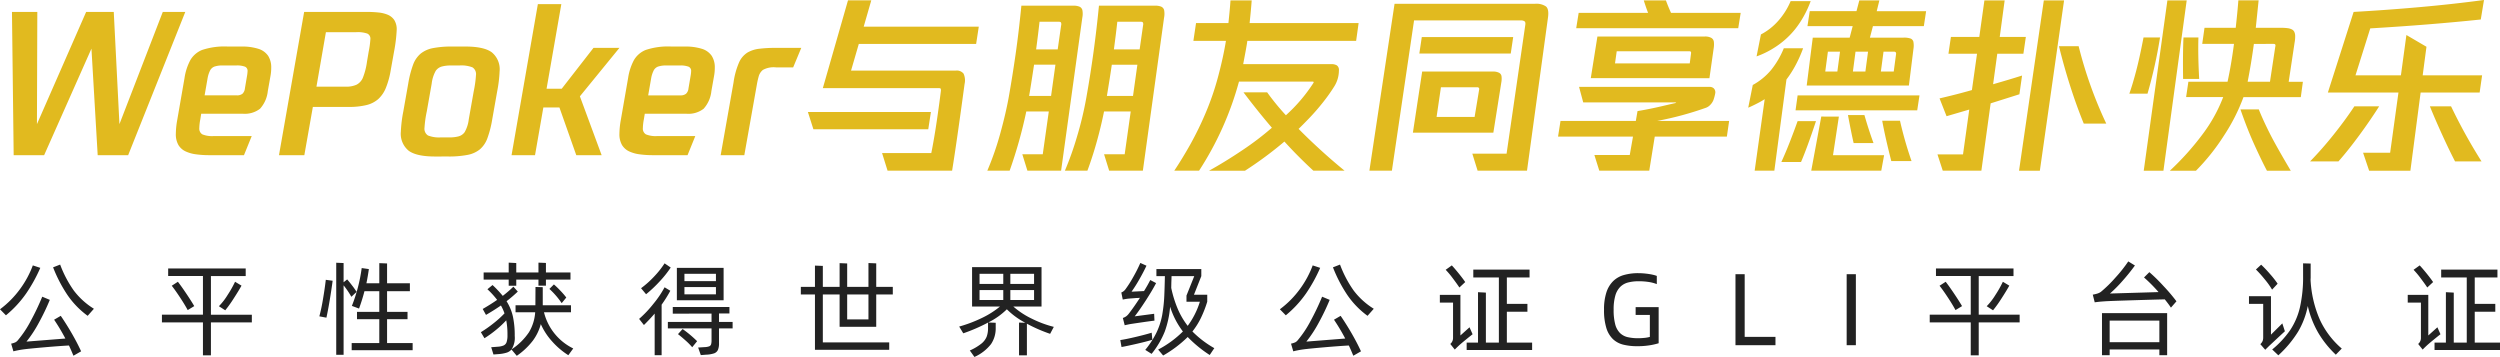
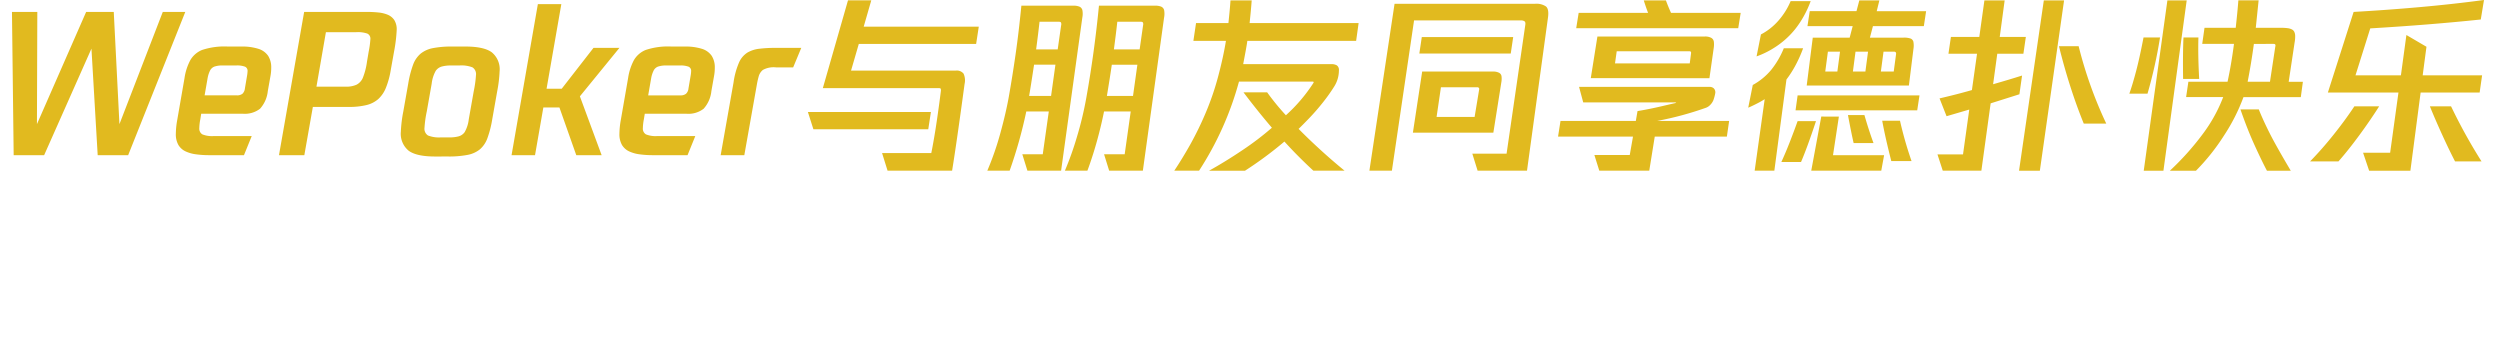
<svg xmlns="http://www.w3.org/2000/svg" width="488.8" height="69.79" viewBox="0 0 488.8 69.79">
  <g id="组_2463" data-name="组 2463" transform="translate(4291.38 -2430.51)">
    <path id="路径_49" data-name="路径 49" d="M33.448-26.159h4.4L26.677,1.85H20.72L19.5-18.981,10.249,1.85H4.292L3.959-26.159H8.917L8.843-4.218l9.62-21.941h5.4l1.11,21.941Zm15.244,6.771a10.565,10.565,0,0,1,3.515.463,3.6,3.6,0,0,1,1.85,1.369,4.153,4.153,0,0,1,.592,2.313,8.687,8.687,0,0,1-.148,1.628l-.518,2.923a6.078,6.078,0,0,1-1.517,3.459,4.88,4.88,0,0,1-3.367.98h-8.14l-.185,1.147a9.859,9.859,0,0,0-.185,1.628,1.315,1.315,0,0,0,.592,1.258,5.037,5.037,0,0,0,2.22.333h7.437L49.321,1.85H42.513a18.892,18.892,0,0,1-2.553-.166,6.86,6.86,0,0,1-2.09-.592A3.246,3.246,0,0,1,36.5-.148a4.229,4.229,0,0,1-.5-2.22,16.279,16.279,0,0,1,.259-2.59L37.7-13.246a10.762,10.762,0,0,1,1.128-3.478,4.685,4.685,0,0,1,2.313-2,13.783,13.783,0,0,1,5.032-.666Zm1.221,5.772a6.652,6.652,0,0,0,.111-.962.885.885,0,0,0-.481-.869,4.453,4.453,0,0,0-1.776-.241H45.14a4.618,4.618,0,0,0-1.61.222,1.591,1.591,0,0,0-.869.833,5.551,5.551,0,0,0-.444,1.387l-.592,3.4h6.29a1.679,1.679,0,0,0,1.11-.315,1.659,1.659,0,0,0,.481-1.054ZM73.445-26.159a20.669,20.669,0,0,1,2.164.111,6.331,6.331,0,0,1,1.831.444A2.906,2.906,0,0,1,78.7-24.587a3.424,3.424,0,0,1,.481,1.98,29.764,29.764,0,0,1-.518,4.218l-.629,3.515a16.526,16.526,0,0,1-.962,3.552A5.994,5.994,0,0,1,75.554-9.1a5.47,5.47,0,0,1-2.331,1.165,14.411,14.411,0,0,1-3.441.352H62.789L61.124,1.85H56.166l4.921-28.009Zm.259,7.77a17.7,17.7,0,0,0,.333-2.442,1.086,1.086,0,0,0-.592-1.091,5.8,5.8,0,0,0-2.183-.278h-5.92l-1.85,10.656h5.7a4.871,4.871,0,0,0,2.146-.389,2.7,2.7,0,0,0,1.221-1.332,13.265,13.265,0,0,0,.814-3.164Zm12.95,20.5Q83.1,2.109,81.548,1a4.277,4.277,0,0,1-1.554-3.737A26,26,0,0,1,80.475-6.7l.962-5.439a20.394,20.394,0,0,1,.943-3.681,5.207,5.207,0,0,1,1.462-2.165,5.424,5.424,0,0,1,2.4-1.091,19.129,19.129,0,0,1,3.848-.315h2.553q3.552,0,5.106,1.11a4.277,4.277,0,0,1,1.554,3.737,26,26,0,0,1-.481,3.959l-.962,5.439a20.4,20.4,0,0,1-.944,3.682A5.207,5.207,0,0,1,95.46.7a5.424,5.424,0,0,1-2.405,1.092,19.129,19.129,0,0,1-3.848.315Zm1.184-3.737H89.5a6.765,6.765,0,0,0,1.776-.2,2.17,2.17,0,0,0,1.2-.833,6.66,6.66,0,0,0,.8-2.516l.962-5.439a22.434,22.434,0,0,0,.444-3.182A1.565,1.565,0,0,0,94-15.318a5.928,5.928,0,0,0-2.535-.37H89.8a6.765,6.765,0,0,0-1.776.2,2.17,2.17,0,0,0-1.2.832,6.66,6.66,0,0,0-.8,2.516L85.063-6.7a21.549,21.549,0,0,0-.444,3.182A1.565,1.565,0,0,0,85.3-2,5.928,5.928,0,0,0,87.838-1.628Zm34.891-17.5L115-9.657,119.251,1.85h-4.958L111-7.474h-3.145L106.227,1.85h-4.588l5.143-29.526h4.588l-2.886,16.539h2.96l6.216-7.992Zm12.691-.259a10.565,10.565,0,0,1,3.515.463,3.6,3.6,0,0,1,1.85,1.369,4.153,4.153,0,0,1,.592,2.313,8.686,8.686,0,0,1-.148,1.628l-.518,2.923a6.078,6.078,0,0,1-1.517,3.459,4.88,4.88,0,0,1-3.367.98h-8.14L127.5-5.106a9.859,9.859,0,0,0-.185,1.628,1.315,1.315,0,0,0,.592,1.258,5.037,5.037,0,0,0,2.22.333h7.437L136.049,1.85h-6.808a18.892,18.892,0,0,1-2.553-.166,6.86,6.86,0,0,1-2.09-.592,3.246,3.246,0,0,1-1.369-1.24,4.229,4.229,0,0,1-.5-2.22,16.28,16.28,0,0,1,.259-2.59l1.443-8.288a10.762,10.762,0,0,1,1.129-3.478,4.685,4.685,0,0,1,2.313-2,13.783,13.783,0,0,1,5.032-.666Zm1.221,5.772a6.657,6.657,0,0,0,.111-.962.885.885,0,0,0-.481-.869,4.453,4.453,0,0,0-1.776-.241h-2.627a4.618,4.618,0,0,0-1.609.222,1.591,1.591,0,0,0-.87.833,5.55,5.55,0,0,0-.444,1.387l-.592,3.4h6.29a1.679,1.679,0,0,0,1.11-.315,1.659,1.659,0,0,0,.481-1.054ZM142.524,1.85l2.516-14.208a15.044,15.044,0,0,1,1.128-4.033,4.389,4.389,0,0,1,1.61-1.832,5.925,5.925,0,0,1,2.349-.74,25.738,25.738,0,0,1,3.053-.167h5.106L156.7-15.318h-3.367a4.34,4.34,0,0,0-2.553.5,2.436,2.436,0,0,0-.8,1.2,15.318,15.318,0,0,0-.352,1.517L147.149,1.85Zm49.95-21.756h-22.94l-1.517,5.217h20.461a1.711,1.711,0,0,1,1.535.592,3.16,3.16,0,0,1,.2,2.035Q188.626-.333,187.775,4.884H175.158l-1.073-3.441h9.62q.222-1.073.555-3t.7-4.514q.37-2.59.629-4.7,0-.111-.019-.3t-.388-.185H162.5l4.921-17.168h4.551l-1.48,5.143h22.5Zm-8.843,13.32-.518,3.367H160.654l-1.073-3.367ZM211.455-27.38a2.967,2.967,0,0,1,1.24.2,1.01,1.01,0,0,1,.555.685,3.952,3.952,0,0,1-.019,1.48l-4.144,29.9H202.5l-1-3.219h4L206.682-6.7h-4.4a90.559,90.559,0,0,1-3.256,11.581h-4.366a56.82,56.82,0,0,0,2.572-7.418q1.092-3.977,1.646-7.123.7-3.959,1.314-8.233t1.128-9.49Zm15.984,0a2.967,2.967,0,0,1,1.239.2,1.01,1.01,0,0,1,.555.685,3.953,3.953,0,0,1-.018,1.48l-4.144,29.9h-6.586l-1-3.219h4.033L222.7-6.7h-5.217q-.407,2.035-.962,4.2t-1.165,4.089q-.61,1.924-1.128,3.293h-4.4a60.558,60.558,0,0,0,2.331-6.53,67.463,67.463,0,0,0,1.887-7.9q1.554-8.732,2.442-17.834ZM208.68-24.235h-3.811q-.259,2.368-.666,5.4h4.218l.666-4.662a.977.977,0,0,0,0-.536Q209.013-24.235,208.68-24.235Zm16.021,0h-4.625q-.259,2.368-.666,5.4h5.032l.666-4.662a.977.977,0,0,0,0-.536Q225.034-24.235,224.7-24.235Zm-21.867,14.5h4.292l.851-6.105H203.8Q203.093-11.174,202.834-9.731Zm15.207,0h5.106L224-15.836H219Q218.707-13.764,218.041-9.731ZM266.77-20.5H245.5q-.111.814-.37,2.2t-.444,2.35H261.96a2.012,2.012,0,0,1,1.036.24,1.09,1.09,0,0,1,.407,1.018,5.889,5.889,0,0,1-.888,3.071,33.059,33.059,0,0,1-2.2,3.108Q259-6.845,257.631-5.421t-2.109,2.128q1.85,1.887,4.218,4.052t4.773,4.125h-6.1q-1.332-1.221-2.794-2.682T252.747-.814a72.891,72.891,0,0,1-7.7,5.7h-7.03q3.256-1.813,6.549-4.033a56.806,56.806,0,0,0,5.735-4.366q-2.812-3.293-5.55-6.919h4.625a47.291,47.291,0,0,0,3.663,4.477,31.43,31.43,0,0,0,5.365-6.29.272.272,0,0,0,.055-.2q-.018-.092-.2-.092H243.867A61.44,61.44,0,0,1,236.06,4.884h-4.847q1.554-2.331,3.108-5.087a62.938,62.938,0,0,0,3.016-6.179,52.838,52.838,0,0,0,2.461-7.178q1-3.755,1.517-6.937H234.95l.518-3.478H241.8q.3-2.812.407-4.44h4.144q-.111,1.628-.407,4.44h21.312Zm35-7.252a3.345,3.345,0,0,1,2.109.518q.629.518.407,2.146l-4.107,29.97h-9.657l-1.036-3.33h6.7l3.663-25.2q.074-.518-.167-.684a1.194,1.194,0,0,0-.685-.167h-20.9L273.763,4.884h-4.4l4.921-32.634Zm-4.292,6.512L297-18.019H279.128l.481-3.219ZM293.6-2.553H277.87L279.683-14.5h13.838a2.47,2.47,0,0,1,1.2.241.907.907,0,0,1,.481.721,3.892,3.892,0,0,1-.018,1Zm-10.249-8.88L282.5-5.624h7.437l.888-5.365a.362.362,0,0,0-.074-.333.4.4,0,0,0-.3-.111Zm44.992-14.541h13.616l-.481,3H309.8l.481-3h13.579q-.333-.814-.851-2.442h4.329Q327.783-27.195,328.338-25.974ZM312.65-13.209l1.295-8.14h20.979a2.449,2.449,0,0,1,1.314.278,1.035,1.035,0,0,1,.481.8A4.482,4.482,0,0,1,336.7-19.2l-.851,5.994Zm19.314-5.254H317.719l-.333,2.368H332l.259-2Q332.3-18.463,331.964-18.463ZM335.109-7.4a63.217,63.217,0,0,1-9.472,2.553H339.7l-.444,3.071h-14.1l-1.073,6.66h-9.768l-.962-3.071h6.919l.629-3.589H306.249l.481-3.071h14.726l.333-1.924q2.257-.37,4.625-.925t2.738-.629l.167-.055q.056-.019-.037-.056a1.1,1.1,0,0,0-.352-.037H311.17l-.814-3.034h25.567a1.266,1.266,0,0,1,.536.13.891.891,0,0,1,.425.426,1.105,1.105,0,0,1,.111.629,6.5,6.5,0,0,1-.148.685,7.436,7.436,0,0,1-.222.721,2.8,2.8,0,0,1-.611.925A2.136,2.136,0,0,1,335.109-7.4Zm33.448-18.907h9.657l-.444,2.923h-9.953l-.592,2.257h6.512a3.848,3.848,0,0,1,1.48.185.957.957,0,0,1,.5.573,4.089,4.089,0,0,1,.018,1.462l-.888,7.141h-19.98l1.184-9.361h7.215l.592-2.257h-8.843l.444-2.923H364.6l.555-2.109h3.922Zm-12.913-1.961a20.4,20.4,0,0,1-1.35,2.941,18.363,18.363,0,0,1-1.7,2.553,16.39,16.39,0,0,1-2.035,2.109,17.256,17.256,0,0,1-2.534,1.813,17.052,17.052,0,0,1-2.96,1.388l.851-4.292a11.756,11.756,0,0,0,3.422-2.7,13.876,13.876,0,0,0,2.387-3.811Zm-1.48,9.213a24.888,24.888,0,0,1-1.462,3.293,20.748,20.748,0,0,1-1.794,2.812L348.54,4.884h-3.848L346.653-9.1a16.271,16.271,0,0,1-1.573.888q-1.017.518-1.646.777l.888-4.44a12.451,12.451,0,0,0,3.608-2.96,16.883,16.883,0,0,0,2.46-4.218Zm4.847.666-.518,3.885h2.368l.518-3.885Zm5.4,0L363.9-14.5h2.442l.518-3.885Zm7.918.555q.111-.555-.407-.555h-2.035l-.518,3.885h2.516ZM352.684-6.919l.407-2.923h23.828l-.444,2.923Zm13.468.925q.851,2.96,1.776,5.476h-3.885q-.444-1.924-1.11-5.476Zm-4.995.3L360.01,1.85H370l-.555,3.034h-13.69L357.716-5.7Zm8.473.814h3.478A72.7,72.7,0,0,0,375.365,3h-3.959Q370.222-1.628,369.63-4.884Zm-16.539.074h3.589q-1.7,5.143-2.923,7.992h-3.848q.851-1.85,1.665-3.941T353.091-4.81Zm43.364-5.254-5.624,1.776L389.018,4.884H381.47L380.434,1.7h4.995l1.221-8.769-4.44,1.3L380.841-9.25q2.516-.592,4.107-1.017t2.22-.611l1-7.1H382.58l.481-3.293h5.55l1-7.141h3.959l-.962,7.141h5.106l-.481,3.293h-5.106l-.814,5.957q3.478-1,5.661-1.7Zm4.773-18.352h3.959l-4.736,33.3h-4.07Zm6.808,8.954a81.49,81.49,0,0,0,5.4,15.133h-4.4q-1.443-3.552-2.664-7.382t-2.183-7.752Zm17.353-8.954h3.774l-4.551,33.3h-3.848Zm23.717,15.91h2.775l-.407,3H440.263a36.609,36.609,0,0,1-3.793,7.492,41.311,41.311,0,0,1-5.495,6.9H425.87a53.1,53.1,0,0,0,6.419-7.159A29.747,29.747,0,0,0,436.3-9.509h-7.252l.444-3h7.659q.74-3.4,1.258-7.4H432.2l.444-3.145h6.105q.37-3.367.518-5.365h3.959l-.555,5.365h4.921a9.409,9.409,0,0,1,1.3.074,2.577,2.577,0,0,1,.832.24,1.075,1.075,0,0,1,.462.444,1.907,1.907,0,0,1,.185.74,6.393,6.393,0,0,1-.111,1.388Zm-25.16-8.658A89.682,89.682,0,0,1,421.5-10.175h-3.552q.629-1.776,1.314-4.366t1.461-6.623Zm4.588,0h2.923q-.111,3.367.148,8.1H428.46Q428.386-17.982,428.534-21.164ZM442.3-19.906q-.518,3.811-1.221,7.4h4.366l1.036-6.845a.608.608,0,0,0,0-.426q-.074-.129-.333-.13ZM439.671-7.1h3.589q.777,1.961,2.054,4.514t4.2,7.474h-4.662q-1.073-2.035-2.46-5.087T439.671-7.1Zm36.371-12.247-.74,5.587H486.92l-.481,3.367H474.9l-2,15.281h-8.066l-1.184-3.515h5.291L470.566-10.4h-13.8L461.8-26.159q6.549-.37,12.987-.944T487.29-28.49l-.629,3.811q-9.8,1.036-21.608,1.739l-2.886,9.176h8.88l1.073-7.881ZM461.945-7.7h4.847q-1.739,2.738-3.885,5.661t-4.07,5.106h-5.55A68.2,68.2,0,0,0,457.8-2.054Q460.132-4.958,461.945-7.7Zm14.763,0h4.144a105.717,105.717,0,0,0,5.957,10.767h-5.18q-1.184-2.294-2.5-5.18T476.708-7.7Z" transform="translate(-4293 2459)" fill="#e1ba1f" />
-     <path id="路径_50" data-name="路径 50" d="M12.38-15.76a22.1,22.1,0,0,0,2.65,5.05,14.38,14.38,0,0,0,3.95,3.59L17.76-5.74a16.812,16.812,0,0,1-3.95-4.07A27.607,27.607,0,0,1,11-15.22Zm-3.88.64a30.071,30.071,0,0,1-2.78,5.03A21.174,21.174,0,0,1,1.78-5.84L.62-7.02a18.482,18.482,0,0,0,3.93-3.97A18.888,18.888,0,0,0,7.04-15.6Zm4,9.38q1.12,1.64,2.17,3.46T16.48,1.2l-1.5.86q-.62-1.48-.88-2Q11.96.18,9.11.43T5.22.82a18.57,18.57,0,0,0-1.98.38L2.8-.3a3.99,3.99,0,0,0,.85-.27A1.588,1.588,0,0,0,4.14-1,20.669,20.669,0,0,0,6.62-4.73,47.061,47.061,0,0,0,8.88-9.48l1.48.62A44.2,44.2,0,0,1,8.21-4.38,24.3,24.3,0,0,1,5.8-.7l7.6-.6a38.33,38.33,0,0,0-2.2-3.68Zm29.36-.22h8v1.5h-8V1.98H40.3V-4.46H32.28v-1.5H40.3v-7.56H33.5V-15H48.66v1.48h-6.8ZM35.4-12.4q.64.82,1.63,2.29T38.6-7.64l-1.28.78q-.54-1.02-1.51-2.49T34.2-11.62Zm8.02,4.78a12.24,12.24,0,0,0,1.71-2.21,20.955,20.955,0,0,0,1.45-2.57l1.26.76q-.54.98-1.53,2.51a23.612,23.612,0,0,1-1.65,2.31Zm25.9-1.84A16.514,16.514,0,0,0,67.8-11.7V1.88H66.36v-18l1.44.06v3.76l.7-.56q.44.5,1.01,1.25a13.391,13.391,0,0,1,.83,1.19ZM76.3-.42h5V.98H69.38V-.42h5.4V-5.08H70.42V-6.52h4.36v-4.04h-2.9a35.451,35.451,0,0,1-1.06,3.4l-1.4-.52a31.687,31.687,0,0,0,1.92-7.4l1.4.2q-.2,1.44-.48,2.78h2.52v-3.94l1.52.06v3.88h4.46v1.54H76.3v4.04h4v1.44h-4ZM63.06-5.64a33.471,33.471,0,0,0,.7-3.3q.36-2.1.56-3.84l1.34.18q-.24,1.8-.58,3.84t-.64,3.38Zm38.5-5.98h-1.48v-1.2h-4.9v-1.4h4.9v-1.92l1.48.08v1.84h4.34v-1.92l1.46.06v1.86h4.8v1.4h-4.8v1.18H105.9v-1.18h-4.34Zm7.36-.26a16.649,16.649,0,0,1,1.27,1.23,14.421,14.421,0,0,1,1.15,1.33l-.9,1.1a15.428,15.428,0,0,0-2.4-2.78Zm-1.94,5.44A10.739,10.739,0,0,0,112.7.64l-.96,1.32a14.789,14.789,0,0,1-3.1-2.62,12.754,12.754,0,0,1-2.28-3.46A9.582,9.582,0,0,1,104.8-.88a13.821,13.821,0,0,1-3.14,2.96L100.62.84a1.977,1.977,0,0,1-.94.62,6.859,6.859,0,0,1-1.56.28l-1.02.08L96.66.4,97.94.3A3.431,3.431,0,0,0,99.1.05a1.108,1.108,0,0,0,.57-.65,4.139,4.139,0,0,0,.17-1.36,14.467,14.467,0,0,0-.24-2.9,19.182,19.182,0,0,1-2.02,1.89,21.179,21.179,0,0,1-2.24,1.61l-.7-1.18a23.9,23.9,0,0,0,2.45-1.72,19.8,19.8,0,0,0,2.17-1.96,9,9,0,0,0-.7-1.54q-1.42.98-2.92,1.84L95-7.08q1.66-.96,2.82-1.78a16.631,16.631,0,0,0-1.9-2.08l1-.82a21.575,21.575,0,0,1,2,2.12,23.489,23.489,0,0,0,2.08-1.8l.86.96a26,26,0,0,1-2.2,1.88,9.552,9.552,0,0,1,1.24,2.98,17.45,17.45,0,0,1,.36,3.82,4.166,4.166,0,0,1-.62,2.62,12.092,12.092,0,0,0,3.41-3.36,8.691,8.691,0,0,0,1.21-3.9h-3.84V-7.8h3.88l.02-3.58,1.42.04V-7.8h5.52v1.36Zm24.78-8.74a20.776,20.776,0,0,1-2.16,2.71,24.772,24.772,0,0,1-2.66,2.51l-.98-1.18a18.555,18.555,0,0,0,2.6-2.33,17.143,17.143,0,0,0,2-2.53Zm1.2.06h9.14v6.34h-9.14Zm7.64,2.6v-1.44h-6.16v1.44Zm-6.16,1.16v1.42h6.16v-1.42Zm-2.76.72a24.262,24.262,0,0,1-1.7,2.72V1.96h-1.36V-6.18q-.98,1.14-2.1,2.24l-.94-1.2a21.672,21.672,0,0,0,2.77-2.92,19.717,19.717,0,0,0,2.21-3.26Zm12.18,6.1v1.26H141.2V-.4a3.208,3.208,0,0,1-.22,1.34,1.3,1.3,0,0,1-.75.66,5.691,5.691,0,0,1-1.59.26l-1,.08L137.12.46l1.26-.08a2.9,2.9,0,0,0,.91-.16.632.632,0,0,0,.36-.38,2.716,2.716,0,0,0,.09-.82v-2.3H131.2V-4.54h8.54V-6.18l-7.58.02v-1.3h11.08V-6.2H141.2v1.66Zm-9.78,1.38a22.531,22.531,0,0,1,2.84,2.38L135.96.4A12.3,12.3,0,0,0,134.7-.88q-.8-.72-1.52-1.28Zm37.86-6.76V-3.6h-7.16V-9.92H161.5V-.54h12.98V.9H159.96V-9.92H157.2V-11.4h2.76v-4.16l1.54.06v4.1h3.28v-4.64l1.48.06v4.58h4.16v-4.66l1.52.06v4.6h3.24v1.48Zm-1.52,4.88V-9.92h-4.16v4.88Zm35.52,2.82A29.692,29.692,0,0,1,201.4-4.2V1.98h-1.54v-6.4l1.24.04a14.7,14.7,0,0,1-3.62-2.64,14.065,14.065,0,0,1-3.64,2.58l1.46.06v1.02a5.454,5.454,0,0,1-.91,3.14,8.43,8.43,0,0,1-3.25,2.52l-.9-1.26a10.482,10.482,0,0,0,2.23-1.32,3.44,3.44,0,0,0,1.05-1.35,4.727,4.727,0,0,0,.28-1.73V-4.42a33.837,33.837,0,0,1-4.84,2.1l-.8-1.32a26.534,26.534,0,0,0,4.52-1.72,17.189,17.189,0,0,0,3.46-2.2h-5.46v-7.7h13.58v7.7h-5.52a15.822,15.822,0,0,0,3.6,2.37,21.452,21.452,0,0,0,4.32,1.61Zm-9.16-9.76v-1.98h-4.64v1.98Zm1.38,0h4.64v-1.98h-4.64Zm-1.38,1.2h-4.64v1.94h4.64Zm1.38,0v1.94h4.64v-1.94Zm21.98,1.86-.28-1.38a1.8,1.8,0,0,0,.8-.62,21.891,21.891,0,0,0,1.5-2.35,28.589,28.589,0,0,0,1.42-2.81l1.2.54q-.6,1.28-1.42,2.71a27.171,27.171,0,0,1-1.5,2.37l2.44-.12q.72-1.16,1.22-2.16l1.14.6q-.76,1.46-2.01,3.39t-2.17,3.11l3.8-.5.06,1.34q-.86.1-2.3.31t-2.36.35q-.26.04-1.16.24l-.36-1.42a2.537,2.537,0,0,0,.66-.33,2.624,2.624,0,0,0,.52-.53q.92-1.18,2.16-3.08-.48.04-.76.04-.42.04-.87.07t-.81.07Q220.64-9.02,220.14-8.92Zm17.9,9.5-.9,1.34a24.048,24.048,0,0,1-4.3-3.52,23.2,23.2,0,0,1-4.8,3.62L227.06.86a19.776,19.776,0,0,0,4.84-3.54,15.756,15.756,0,0,1-2.5-4.84,18.486,18.486,0,0,1-1.05,4.87,17.135,17.135,0,0,1-2.57,4.35L224.54.92a17.429,17.429,0,0,0,2.19-3.37,13.861,13.861,0,0,0,1.11-3.38,29.328,29.328,0,0,0,.44-4.29q.04-.86.1-3.38h-1.66v-1.38h8.78v1.38l-1.44,3.64h2.6V-8.5a22.228,22.228,0,0,1-1.26,3.22,14.312,14.312,0,0,1-1.64,2.6A19.6,19.6,0,0,0,238.04.58Zm-5.2-4.36a15.671,15.671,0,0,0,2.38-4.72H232.6V-9.7l1.52-3.8h-4.44q0,.3-.04,1.3l-.02,1a22.1,22.1,0,0,0,1.29,4.14A15.012,15.012,0,0,0,232.84-3.78Zm-6.98,2,.06.72Q224.9-.74,223-.3t-3.1.66L219.66-1q1.1-.16,3.04-.62t3.1-.82Zm36.76-13.98a22.1,22.1,0,0,0,2.65,5.05,14.379,14.379,0,0,0,3.95,3.59L268-5.74a16.812,16.812,0,0,1-3.95-4.07,27.6,27.6,0,0,1-2.81-5.41Zm-3.88.64a30.071,30.071,0,0,1-2.78,5.03,21.174,21.174,0,0,1-3.94,4.25l-1.16-1.18a18.482,18.482,0,0,0,3.93-3.97,18.888,18.888,0,0,0,2.49-4.61Zm4,9.38q1.12,1.64,2.17,3.46t1.81,3.48l-1.5.86q-.62-1.48-.88-2-2.14.12-4.99.37t-3.89.39a18.569,18.569,0,0,0-1.98.38l-.44-1.5a3.99,3.99,0,0,0,.85-.27,1.588,1.588,0,0,0,.49-.43,20.67,20.67,0,0,0,2.48-3.73,47.057,47.057,0,0,0,2.26-4.75l1.48.62a44.21,44.21,0,0,1-2.15,4.48A24.3,24.3,0,0,1,256.04-.7l7.6-.6a38.338,38.338,0,0,0-2.2-3.68Zm23.22-5.54q-.46-.7-1.29-1.8a16.49,16.49,0,0,0-1.39-1.66l1.2-.86q.58.62,1.38,1.61t1.24,1.65Zm9.28,4.74V-.5h4.94V.94h-12.8V-.5h2.22v-9.86l1.54.08V-.5h2.54V-13.24h-5v-1.54h11v1.54h-4.44v5.16h4.02v1.54Zm-7.3,3.04.6,1.36q-.54.42-1.31,1.05T285.94,0q-.54.5-.88.86l-.88-1.1a1.518,1.518,0,0,0,.54-1.18v-6.9h-2.58V-9.84h4.02V-1.9ZM320.74.2a11.246,11.246,0,0,1-2.72-.3,4.518,4.518,0,0,1-2.04-1.09,5.065,5.065,0,0,1-1.29-2.18,11.82,11.82,0,0,1-.45-3.57,10.688,10.688,0,0,1,.46-3.37,5.45,5.45,0,0,1,1.32-2.21,4.9,4.9,0,0,1,2.11-1.2,10.15,10.15,0,0,1,2.81-.36q.48,0,.99.04t.99.11q.48.07.91.17a5.107,5.107,0,0,1,.73.22v1.6a7.362,7.362,0,0,0-1.59-.42,12.587,12.587,0,0,0-1.95-.14,8.137,8.137,0,0,0-2.07.24,3.38,3.38,0,0,0-1.54.86,3.955,3.955,0,0,0-.96,1.7,9.639,9.639,0,0,0-.33,2.76,10.808,10.808,0,0,0,.31,2.87,3.708,3.708,0,0,0,.93,1.69,3.173,3.173,0,0,0,1.51.81,9.079,9.079,0,0,0,2.07.21q.48,0,1.13-.06a6.06,6.06,0,0,0,1.13-.2v-4.3h-2.78V-7.44h4.5V-.38a12.963,12.963,0,0,1-1.81.41A14.925,14.925,0,0,1,320.74.2Zm27.02-1.82V0h-7.82V-13.88h1.8V-1.62Zm13.92-12.26h1.8V0h-1.8ZM387.5-5.96h8v1.5h-8V1.98h-1.56V-4.46h-8.02v-1.5h8.02v-7.56h-6.8V-15H394.3v1.48h-6.8Zm-6.46-6.44q.64.82,1.63,2.29t1.57,2.47l-1.28.78q-.54-1.02-1.51-2.49t-1.61-2.27Zm8.02,4.78a12.24,12.24,0,0,0,1.71-2.21,20.951,20.951,0,0,0,1.45-2.57l1.26.76q-.54.98-1.53,2.51a23.612,23.612,0,0,1-1.65,2.31Zm31.8-6.66a32.991,32.991,0,0,1,2.79,2.74,33.8,33.8,0,0,1,2.51,2.96l-1.08,1.24q-.34-.54-1.2-1.62-2.48.06-6.68.19t-5.02.19q-1.24.08-2,.2l-.38-1.5a6.992,6.992,0,0,0,.98-.24,2.523,2.523,0,0,0,.6-.3,25.275,25.275,0,0,0,2.83-2.77,26.98,26.98,0,0,0,2.53-3.19l1.3.8a36.783,36.783,0,0,1-2.4,2.98,25.867,25.867,0,0,1-2.48,2.5l9.5-.28a30.156,30.156,0,0,0-2.84-2.86ZM413.1,1.96h-1.5V-6.26h12.74V1.96h-1.52V.84H413.1Zm9.72-2.54V-4.8H413.1V-.58ZM458.48.66l-1.16,1.2a19.739,19.739,0,0,1-3.43-4.27,18.787,18.787,0,0,1-2.05-5.25,15.936,15.936,0,0,1-1.87,4.97,21.425,21.425,0,0,1-3.89,4.67L444.88.84a18.513,18.513,0,0,0,3.51-3.78,13.6,13.6,0,0,0,1.92-4.49,26.791,26.791,0,0,0,.61-6.15V-16l1.48.04v2.76l-.02.4a22.166,22.166,0,0,0,1.83,7.84A16.624,16.624,0,0,0,458.48.66ZM444.86-10.86a15.03,15.03,0,0,0-1.46-2.04,23.492,23.492,0,0,0-1.7-1.9l1.02-.94a23.087,23.087,0,0,1,1.72,1.81,18.2,18.2,0,0,1,1.5,1.91Zm2,6.6.5,1.54-1.06.98-1.82,1.7q-.12.1-.96.94l-.96-1.1a1.936,1.936,0,0,0,.45-.62,2.132,2.132,0,0,0,.11-.76v-6.5h-2.78v-1.5h4.3v7.52Zm28.34-7.02q-.46-.7-1.29-1.8a16.49,16.49,0,0,0-1.39-1.66l1.2-.86q.58.62,1.38,1.61t1.24,1.65Zm9.28,4.74V-.5h4.94V.94h-12.8V-.5h2.22v-9.86l1.54.08V-.5h2.54V-13.24h-5v-1.54h11v1.54h-4.44v5.16h4.02v1.54Zm-7.3,3.04.6,1.36q-.54.42-1.31,1.05T475.18,0q-.54.5-.88.86l-.88-1.1a1.518,1.518,0,0,0,.54-1.18v-6.9h-2.58V-9.84h4.02V-1.9Z" transform="translate(-4292 2498)" fill="#222" />
  </g>
</svg>